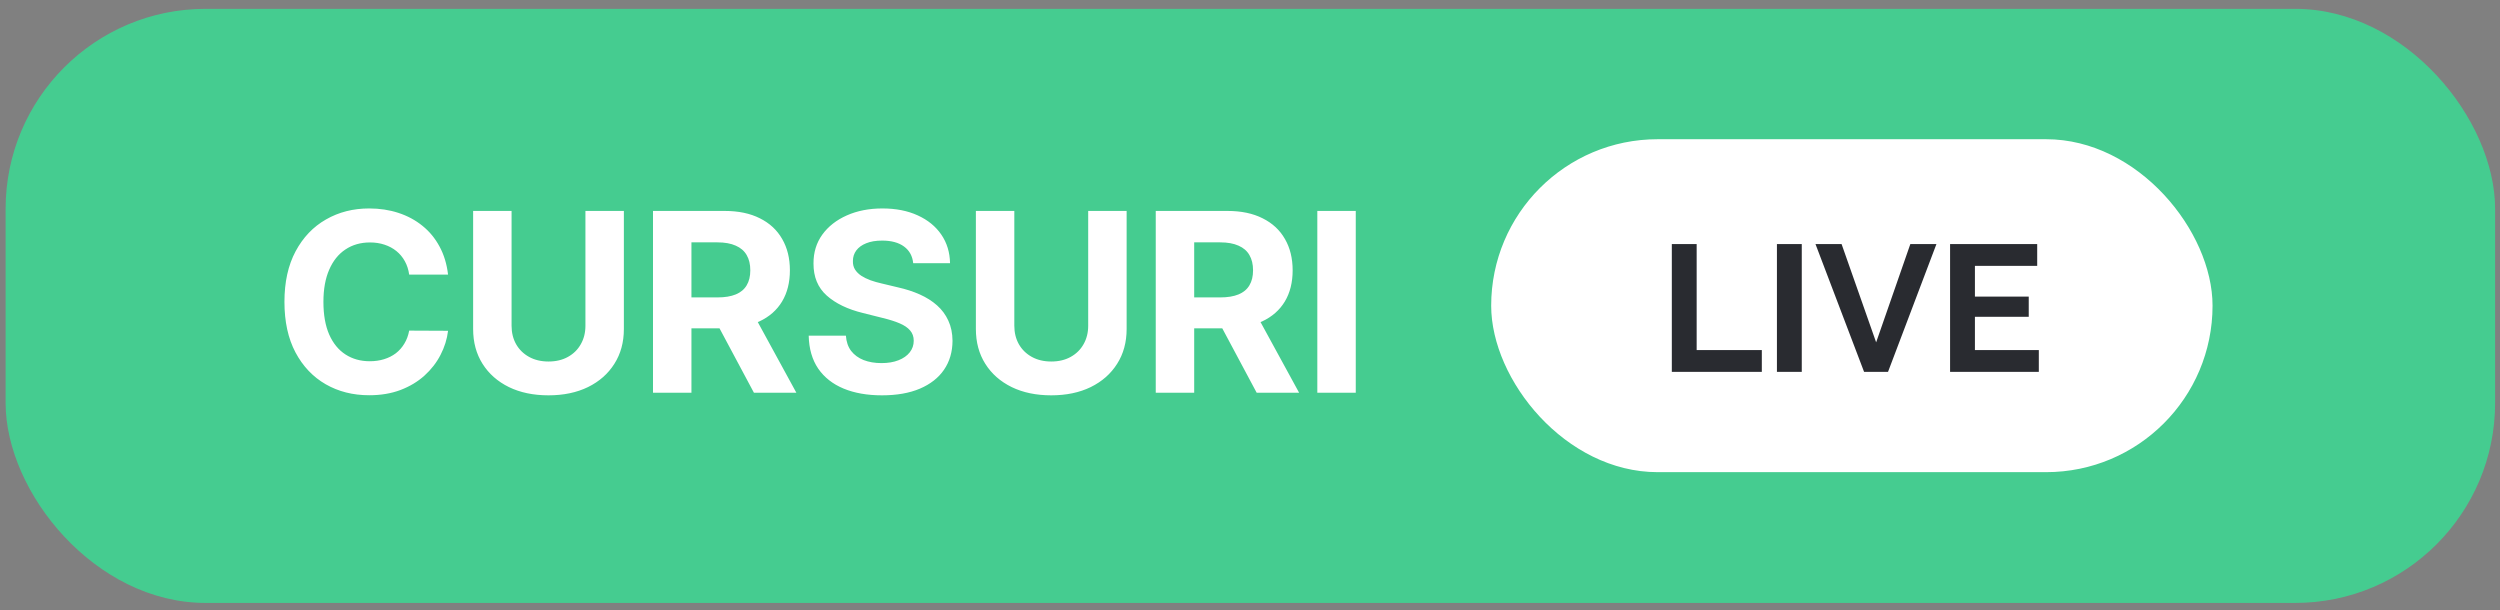
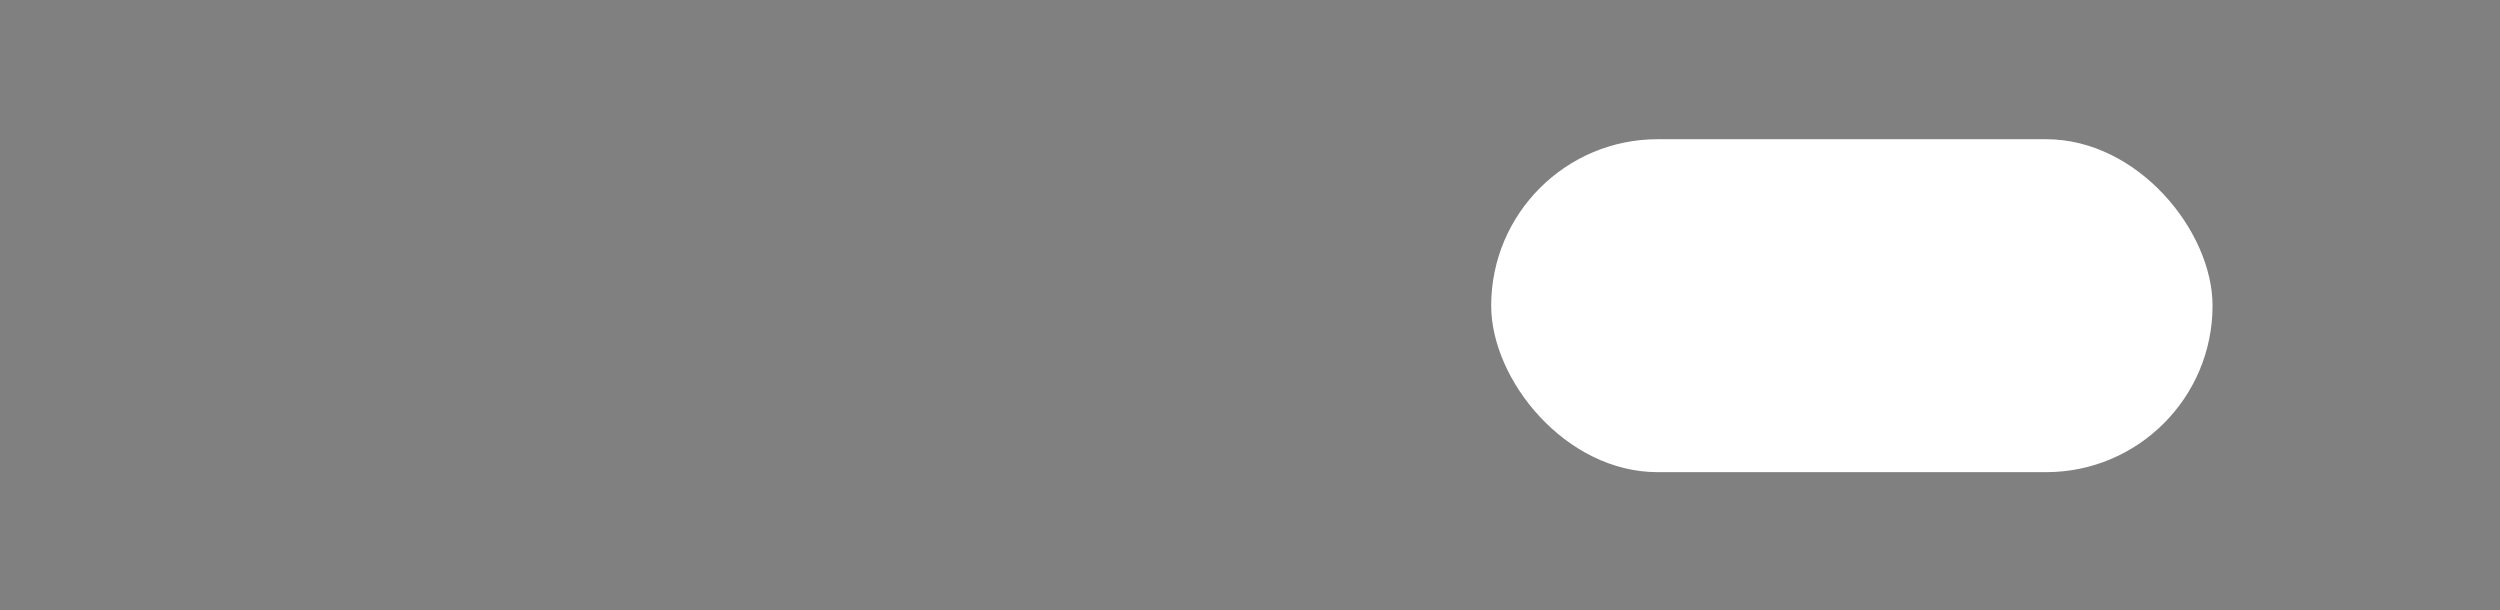
<svg xmlns="http://www.w3.org/2000/svg" width="250" height="61" viewBox="0 0 250 61" fill="none">
  <rect x="0" y="0" width="250" height="61" fill="#808080" stroke="none" />
-   <rect x="0.561" y="0.884" width="248.95" height="59.409" rx="20" fill="#45CC90" />
-   <path d="M44.806 27.459H40.918C40.847 26.956 40.702 26.509 40.483 26.119C40.264 25.722 39.983 25.385 39.639 25.106C39.296 24.828 38.899 24.615 38.45 24.467C38.006 24.319 37.523 24.245 37.002 24.245C36.061 24.245 35.242 24.479 34.543 24.947C33.845 25.408 33.303 26.083 32.919 26.971C32.534 27.853 32.342 28.924 32.342 30.185C32.342 31.481 32.534 32.57 32.919 33.452C33.309 34.334 33.854 34.999 34.552 35.449C35.251 35.899 36.059 36.124 36.976 36.124C37.491 36.124 37.967 36.056 38.405 35.92C38.849 35.783 39.243 35.585 39.586 35.325C39.929 35.059 40.213 34.736 40.438 34.357C40.669 33.978 40.829 33.546 40.918 33.061L44.806 33.079C44.706 33.913 44.454 34.718 44.051 35.493C43.655 36.263 43.119 36.952 42.445 37.562C41.776 38.166 40.977 38.645 40.048 39C39.124 39.349 38.08 39.524 36.914 39.524C35.292 39.524 33.842 39.157 32.564 38.423C31.291 37.689 30.285 36.627 29.545 35.236C28.811 33.845 28.444 32.161 28.444 30.185C28.444 28.202 28.817 26.515 29.563 25.124C30.309 23.733 31.321 22.674 32.599 21.946C33.877 21.212 35.316 20.845 36.914 20.845C37.967 20.845 38.944 20.993 39.843 21.289C40.749 21.585 41.551 22.017 42.249 22.585C42.948 23.147 43.516 23.837 43.954 24.654C44.398 25.47 44.682 26.406 44.806 27.459ZM58.543 21.094H62.387V32.901C62.387 34.227 62.071 35.387 61.437 36.381C60.81 37.376 59.931 38.151 58.801 38.707C57.67 39.258 56.353 39.533 54.85 39.533C53.341 39.533 52.021 39.258 50.89 38.707C49.76 38.151 48.881 37.376 48.254 36.381C47.626 35.387 47.313 34.227 47.313 32.901V21.094H51.157V32.573C51.157 33.265 51.308 33.881 51.61 34.419C51.917 34.958 52.349 35.381 52.906 35.689C53.462 35.997 54.11 36.151 54.85 36.151C55.596 36.151 56.244 35.997 56.794 35.689C57.351 35.381 57.78 34.958 58.081 34.419C58.389 33.881 58.543 33.265 58.543 32.573V21.094ZM65.3 39.276V21.094H72.473C73.846 21.094 75.018 21.339 75.989 21.831C76.966 22.316 77.708 23.005 78.217 23.899C78.732 24.787 78.99 25.831 78.99 27.033C78.99 28.24 78.729 29.279 78.208 30.149C77.688 31.013 76.933 31.676 75.945 32.138C74.962 32.599 73.772 32.83 72.376 32.83H67.573V29.741H71.754C72.488 29.741 73.098 29.64 73.583 29.439C74.068 29.238 74.429 28.936 74.666 28.533C74.909 28.131 75.03 27.631 75.03 27.033C75.03 26.429 74.909 25.92 74.666 25.506C74.429 25.092 74.065 24.778 73.574 24.565C73.089 24.346 72.476 24.236 71.736 24.236H69.144V39.276H65.3ZM75.119 31.001L79.638 39.276H75.394L70.973 31.001H75.119ZM91.32 26.323C91.249 25.607 90.944 25.05 90.405 24.654C89.867 24.257 89.136 24.059 88.212 24.059C87.585 24.059 87.055 24.148 86.623 24.325C86.191 24.497 85.86 24.736 85.629 25.044C85.404 25.352 85.291 25.701 85.291 26.092C85.28 26.417 85.348 26.701 85.496 26.944C85.65 27.187 85.86 27.397 86.126 27.575C86.392 27.746 86.7 27.897 87.049 28.027C87.398 28.151 87.771 28.258 88.168 28.347L89.801 28.738C90.594 28.915 91.323 29.152 91.985 29.448C92.648 29.744 93.222 30.108 93.708 30.54C94.193 30.972 94.569 31.481 94.835 32.067C95.107 32.653 95.246 33.324 95.252 34.082C95.246 35.195 94.962 36.159 94.4 36.976C93.844 37.787 93.039 38.417 91.985 38.867C90.938 39.311 89.674 39.533 88.195 39.533C86.727 39.533 85.448 39.308 84.359 38.858C83.276 38.408 82.43 37.743 81.82 36.861C81.216 35.973 80.9 34.875 80.87 33.567H84.59C84.632 34.177 84.806 34.686 85.114 35.094C85.428 35.496 85.845 35.801 86.366 36.008C86.892 36.21 87.487 36.31 88.15 36.31C88.801 36.31 89.366 36.216 89.846 36.026C90.331 35.837 90.707 35.573 90.973 35.236C91.24 34.899 91.373 34.511 91.373 34.073C91.373 33.665 91.251 33.321 91.009 33.043C90.772 32.765 90.423 32.528 89.961 32.333C89.505 32.138 88.946 31.96 88.283 31.8L86.303 31.303C84.771 30.93 83.56 30.347 82.672 29.554C81.785 28.761 81.344 27.693 81.35 26.349C81.344 25.248 81.637 24.287 82.229 23.464C82.826 22.641 83.646 21.999 84.688 21.538C85.729 21.076 86.913 20.845 88.239 20.845C89.588 20.845 90.766 21.076 91.772 21.538C92.784 21.999 93.572 22.641 94.134 23.464C94.696 24.287 94.986 25.24 95.004 26.323H91.32ZM108.819 21.094H112.663V32.901C112.663 34.227 112.346 35.387 111.713 36.381C111.085 37.376 110.206 38.151 109.076 38.707C107.946 39.258 106.629 39.533 105.125 39.533C103.616 39.533 102.296 39.258 101.166 38.707C100.035 38.151 99.156 37.376 98.529 36.381C97.902 35.387 97.588 34.227 97.588 32.901V21.094H101.432V32.573C101.432 33.265 101.583 33.881 101.885 34.419C102.193 34.958 102.625 35.381 103.181 35.689C103.737 35.997 104.386 36.151 105.125 36.151C105.871 36.151 106.519 35.997 107.07 35.689C107.626 35.381 108.055 34.958 108.357 34.419C108.665 33.881 108.819 33.265 108.819 32.573V21.094ZM115.575 39.276V21.094H122.749C124.122 21.094 125.294 21.339 126.264 21.831C127.241 22.316 127.984 23.005 128.493 23.899C129.008 24.787 129.265 25.831 129.265 27.033C129.265 28.24 129.005 29.279 128.484 30.149C127.963 31.013 127.208 31.676 126.22 32.138C125.237 32.599 124.048 32.83 122.651 32.83H117.848V29.741H122.03C122.763 29.741 123.373 29.64 123.858 29.439C124.344 29.238 124.705 28.936 124.941 28.533C125.184 28.131 125.305 27.631 125.305 27.033C125.305 26.429 125.184 25.92 124.941 25.506C124.705 25.092 124.341 24.778 123.85 24.565C123.364 24.346 122.752 24.236 122.012 24.236H119.419V39.276H115.575ZM125.394 31.001L129.913 39.276H125.669L121.248 31.001H125.394ZM135.576 21.094V39.276H131.732V21.094H135.576Z" fill="white" />
  <rect x="149.118" y="13.922" width="72.137" height="33.294" rx="16.647" fill="white" />
-   <path d="M167.182 37.186V24.406H169.666V35.008H176.182V37.186H167.182ZM177.693 37.186V24.406H180.177V37.186H177.693ZM184.158 24.406L187.614 34.234L191.034 24.406H193.644L188.802 37.186H186.408L181.548 24.406H184.158ZM203.882 35.008V37.186H195.008V24.406H203.72V26.584H197.492V29.662H202.874V31.678H197.492V35.008H203.882Z" fill="#292B30" />
</svg>